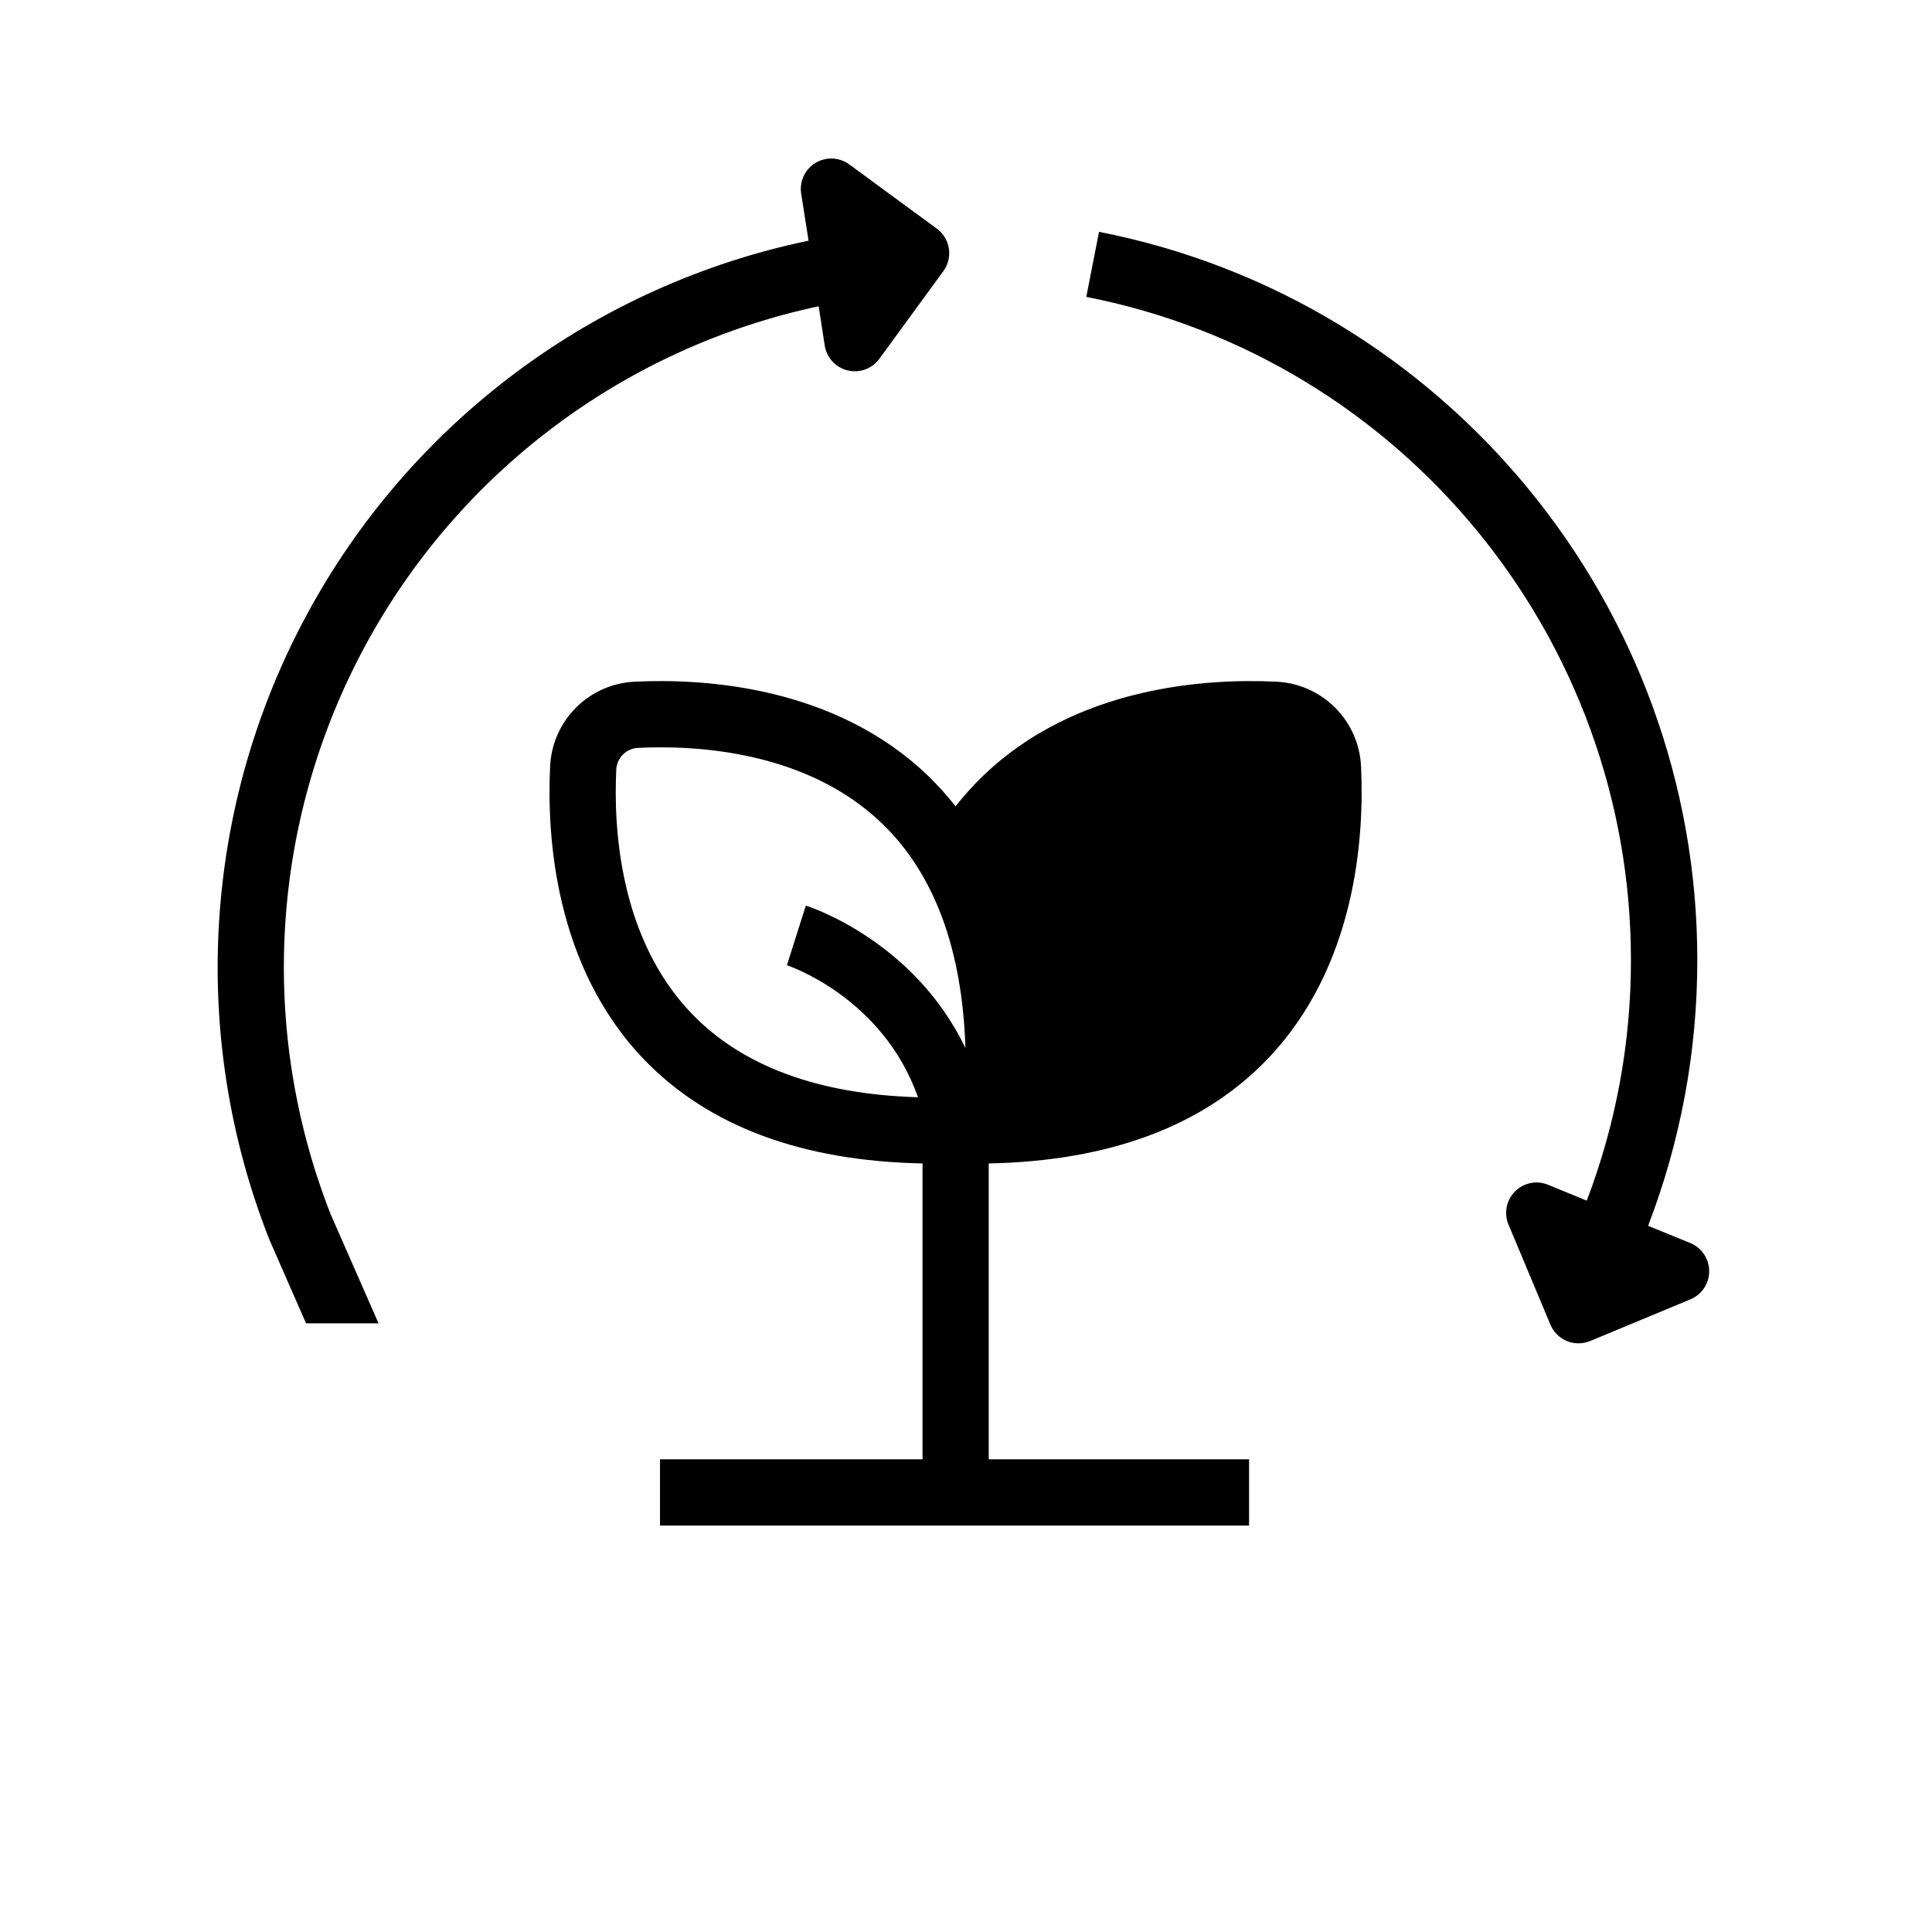
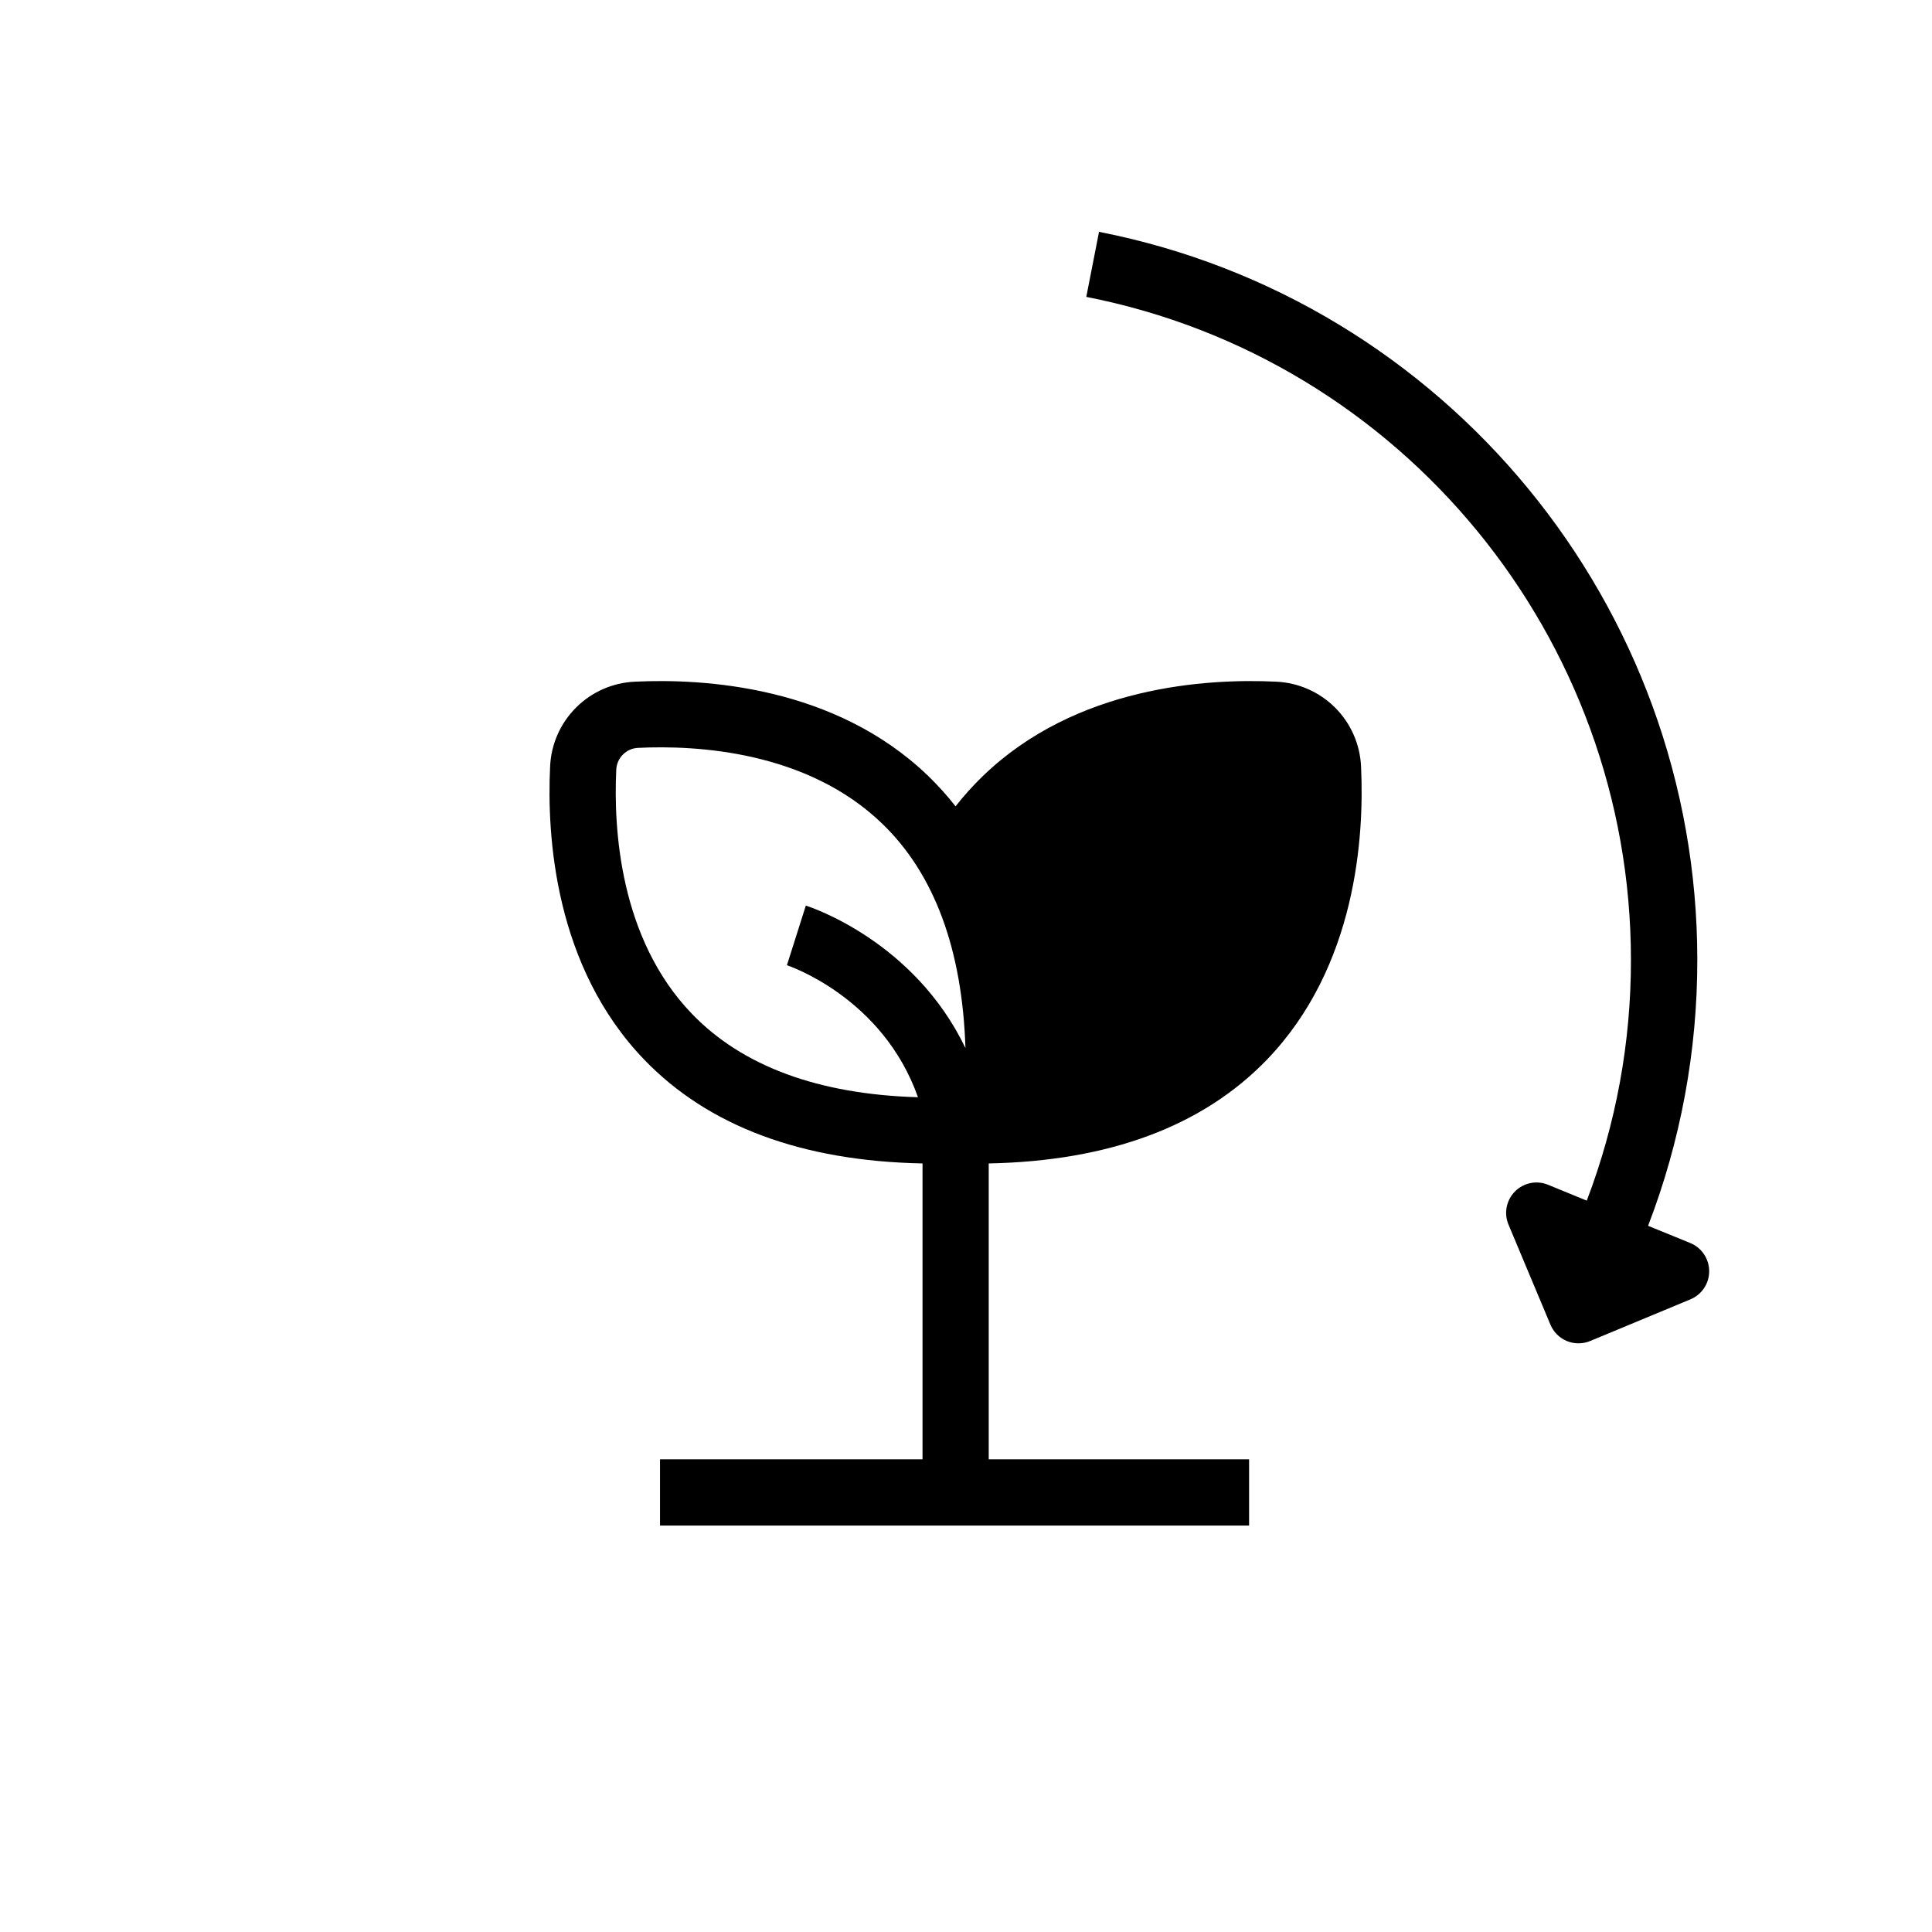
<svg xmlns="http://www.w3.org/2000/svg" width="42" height="42" viewBox="0 0 42 42" fill="none">
-   <path d="M17.928 7.506C17.947 7.637 18.005 7.758 18.094 7.856C18.183 7.953 18.299 8.021 18.427 8.053C18.555 8.084 18.689 8.076 18.813 8.03C18.936 7.984 19.043 7.902 19.12 7.795L20.51 5.891C20.612 5.749 20.655 5.572 20.627 5.399C20.599 5.226 20.504 5.071 20.362 4.968L18.462 3.574C18.356 3.496 18.23 3.452 18.099 3.446C17.968 3.441 17.839 3.474 17.727 3.542C17.615 3.61 17.526 3.71 17.471 3.828C17.416 3.947 17.397 4.079 17.417 4.209L17.577 5.232C15.277 5.711 13.109 6.687 11.225 8.091C9.341 9.496 7.786 11.294 6.67 13.362C5.553 15.429 4.902 17.716 4.761 20.061C4.619 22.407 4.992 24.754 5.853 26.941L6.653 28.768H8.229L7.189 26.399C6.409 24.414 6.07 22.284 6.197 20.155C6.323 18.026 6.912 15.95 7.921 14.072C8.931 12.193 10.337 10.557 12.042 9.277C13.748 7.996 15.711 7.103 17.797 6.658L17.928 7.506Z" fill="black" />
  <path d="M36.742 27.021L35.828 26.648C36.538 24.802 36.9 22.841 36.898 20.863C36.898 13.173 31.428 6.518 23.892 5.04L23.615 6.454C30.477 7.799 35.455 13.859 35.455 20.863C35.458 22.653 35.133 24.428 34.495 26.101L33.654 25.756C33.533 25.706 33.4 25.693 33.272 25.719C33.144 25.745 33.026 25.808 32.934 25.901C32.842 25.994 32.779 26.113 32.754 26.241C32.729 26.369 32.743 26.503 32.794 26.623L33.705 28.797C33.773 28.959 33.902 29.087 34.064 29.154C34.226 29.22 34.408 29.219 34.57 29.152L36.745 28.248C36.867 28.198 36.971 28.113 37.044 28.004C37.118 27.894 37.157 27.765 37.156 27.634C37.156 27.502 37.116 27.373 37.042 27.264C36.969 27.155 36.864 27.071 36.742 27.021Z" fill="black" />
  <path d="M27.742 14.819C26.23 14.746 23.391 14.918 21.37 16.867C21.156 17.074 20.956 17.295 20.773 17.529C20.59 17.295 20.391 17.074 20.177 16.867C18.154 14.918 15.316 14.746 13.803 14.819C13.321 14.84 12.863 15.041 12.522 15.383C12.18 15.725 11.979 16.182 11.959 16.665C11.886 18.177 12.057 21.015 14.007 23.038C15.402 24.485 17.436 25.241 20.055 25.292V31.724H14.348V33.164H27.154V31.724H21.494V25.292C24.111 25.24 26.145 24.484 27.54 23.038C29.49 21.015 29.66 18.177 29.588 16.665C29.567 16.182 29.366 15.725 29.024 15.383C28.682 15.042 28.225 14.84 27.742 14.819ZM13.397 16.733C13.402 16.609 13.454 16.491 13.542 16.403C13.63 16.315 13.748 16.263 13.872 16.258C15.152 16.196 17.544 16.33 19.177 17.904C20.312 18.998 20.919 20.638 20.988 22.784C19.875 20.464 17.633 19.723 17.518 19.687L17.107 20.983C17.13 20.991 19.186 21.672 19.956 23.853C17.796 23.79 16.142 23.181 15.043 22.041C13.469 20.408 13.336 18.013 13.397 16.733Z" fill="black" />
</svg>